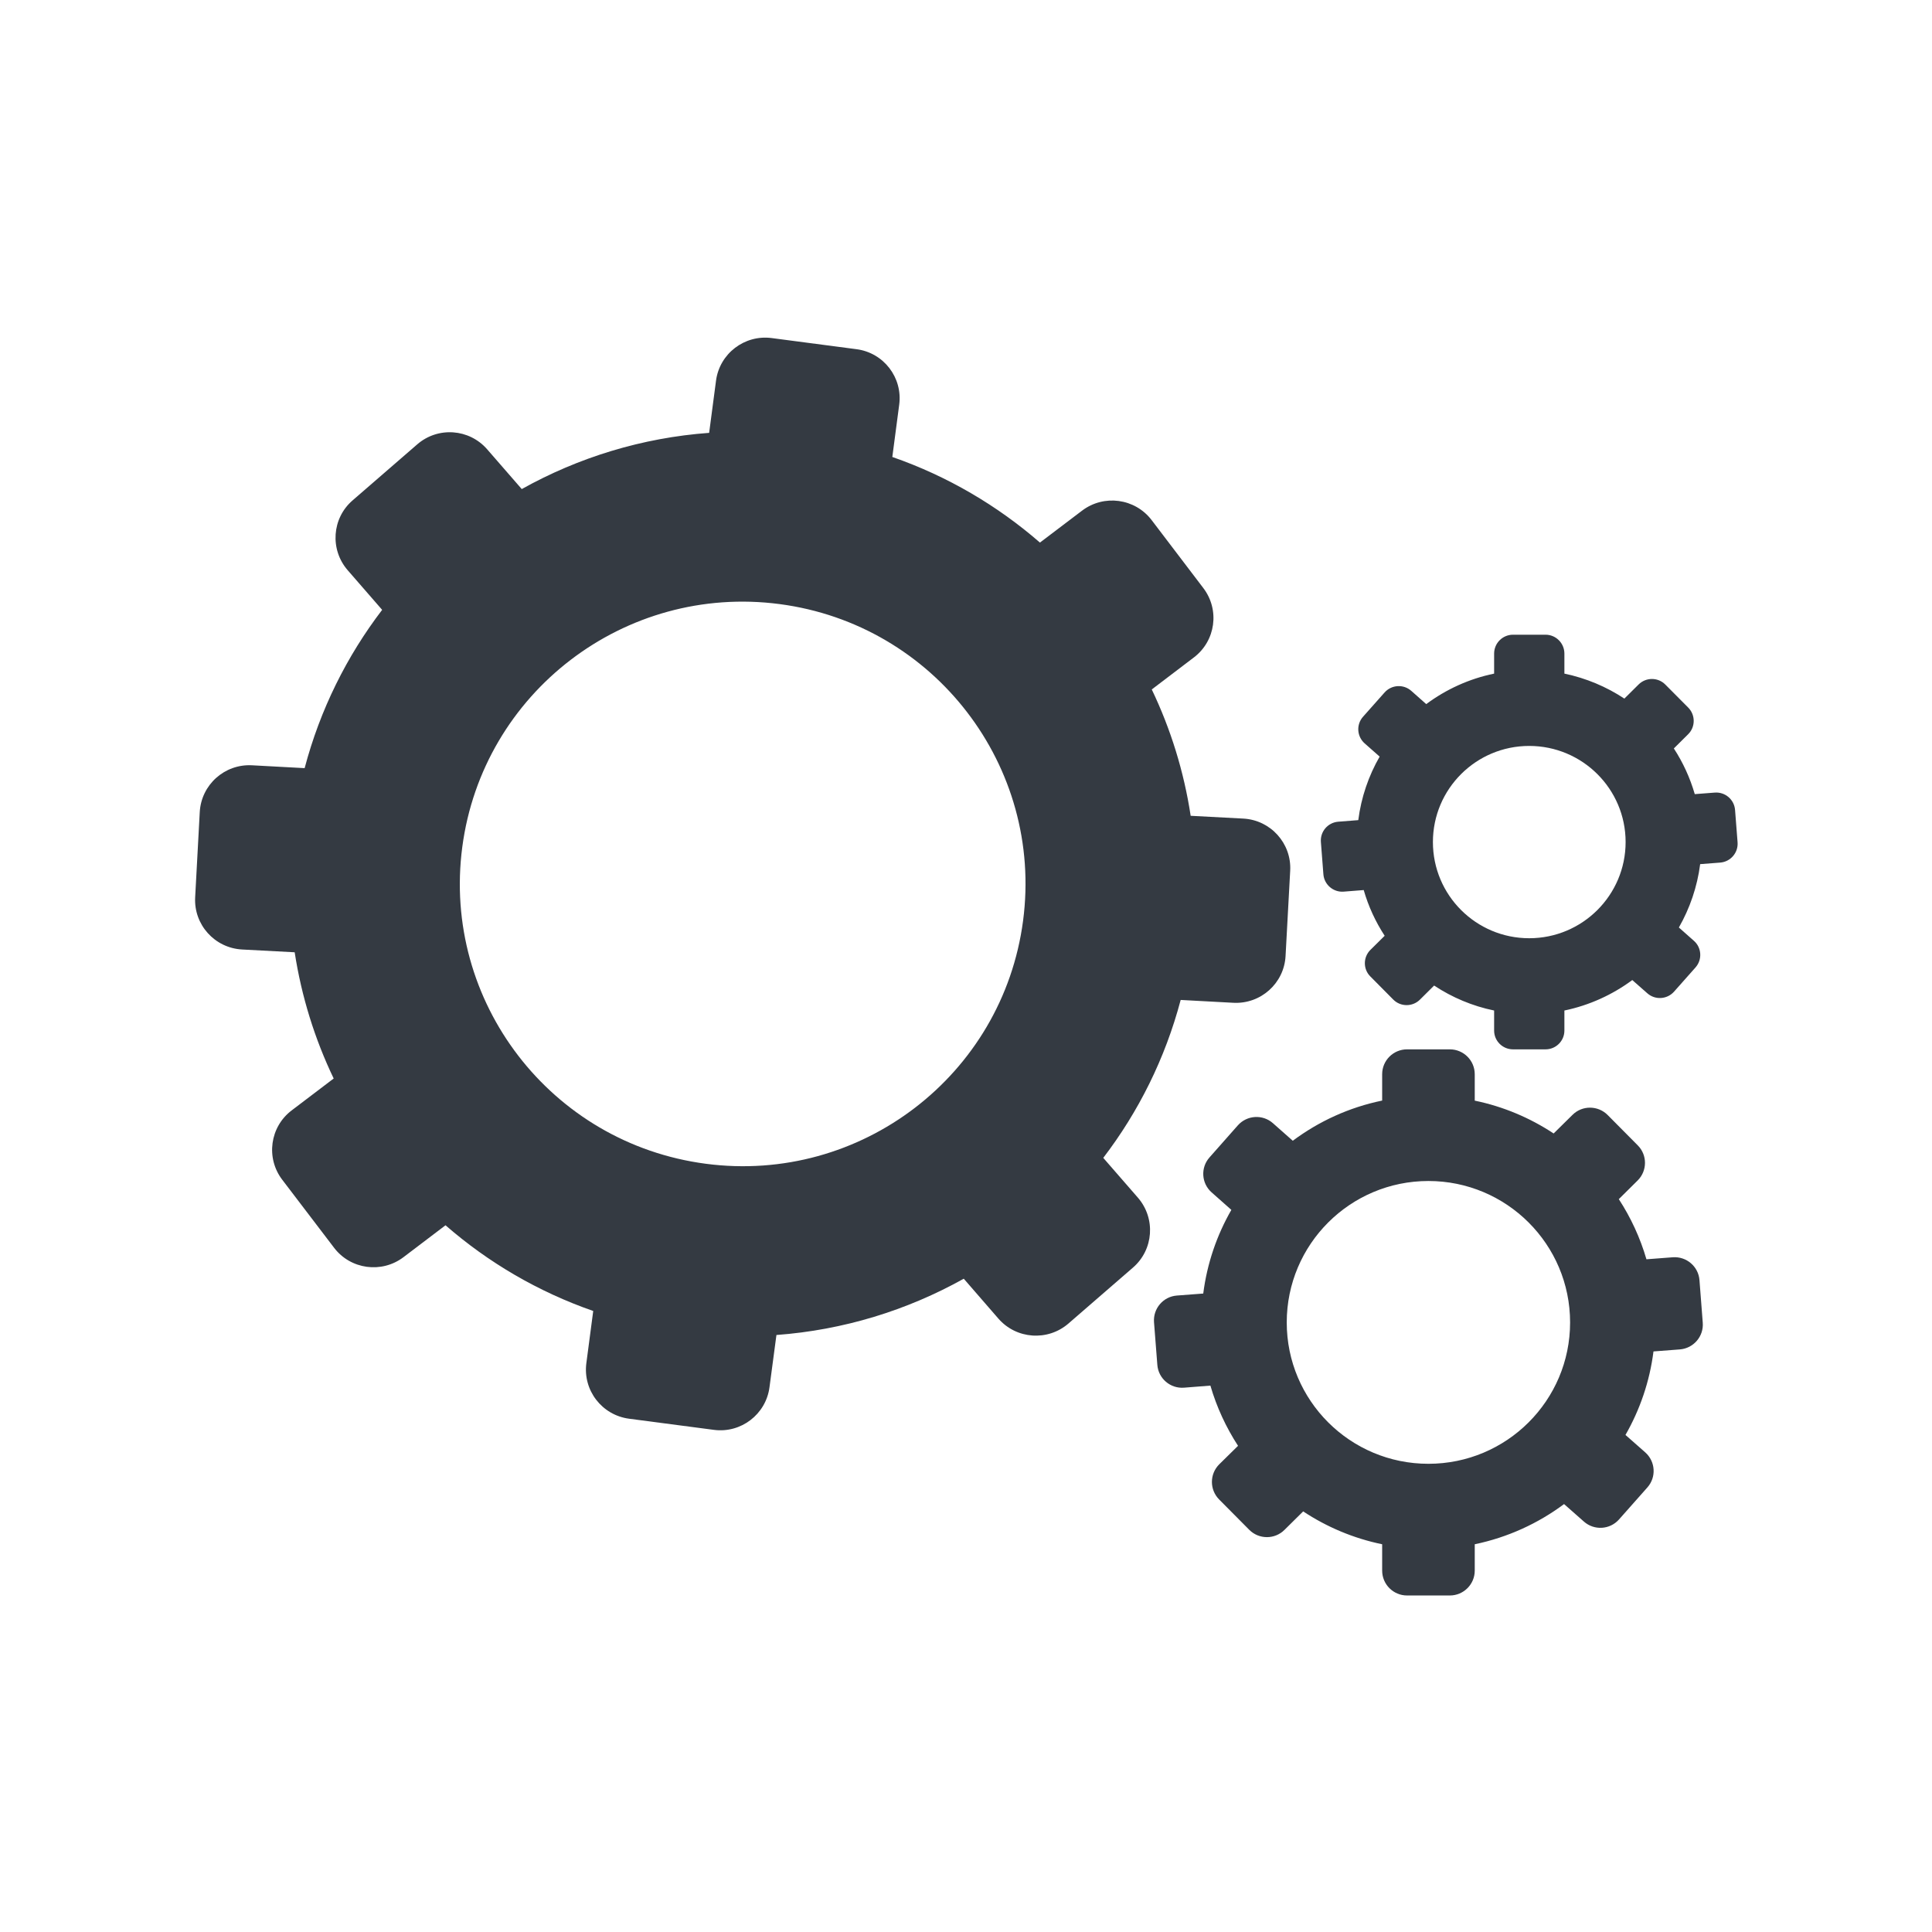
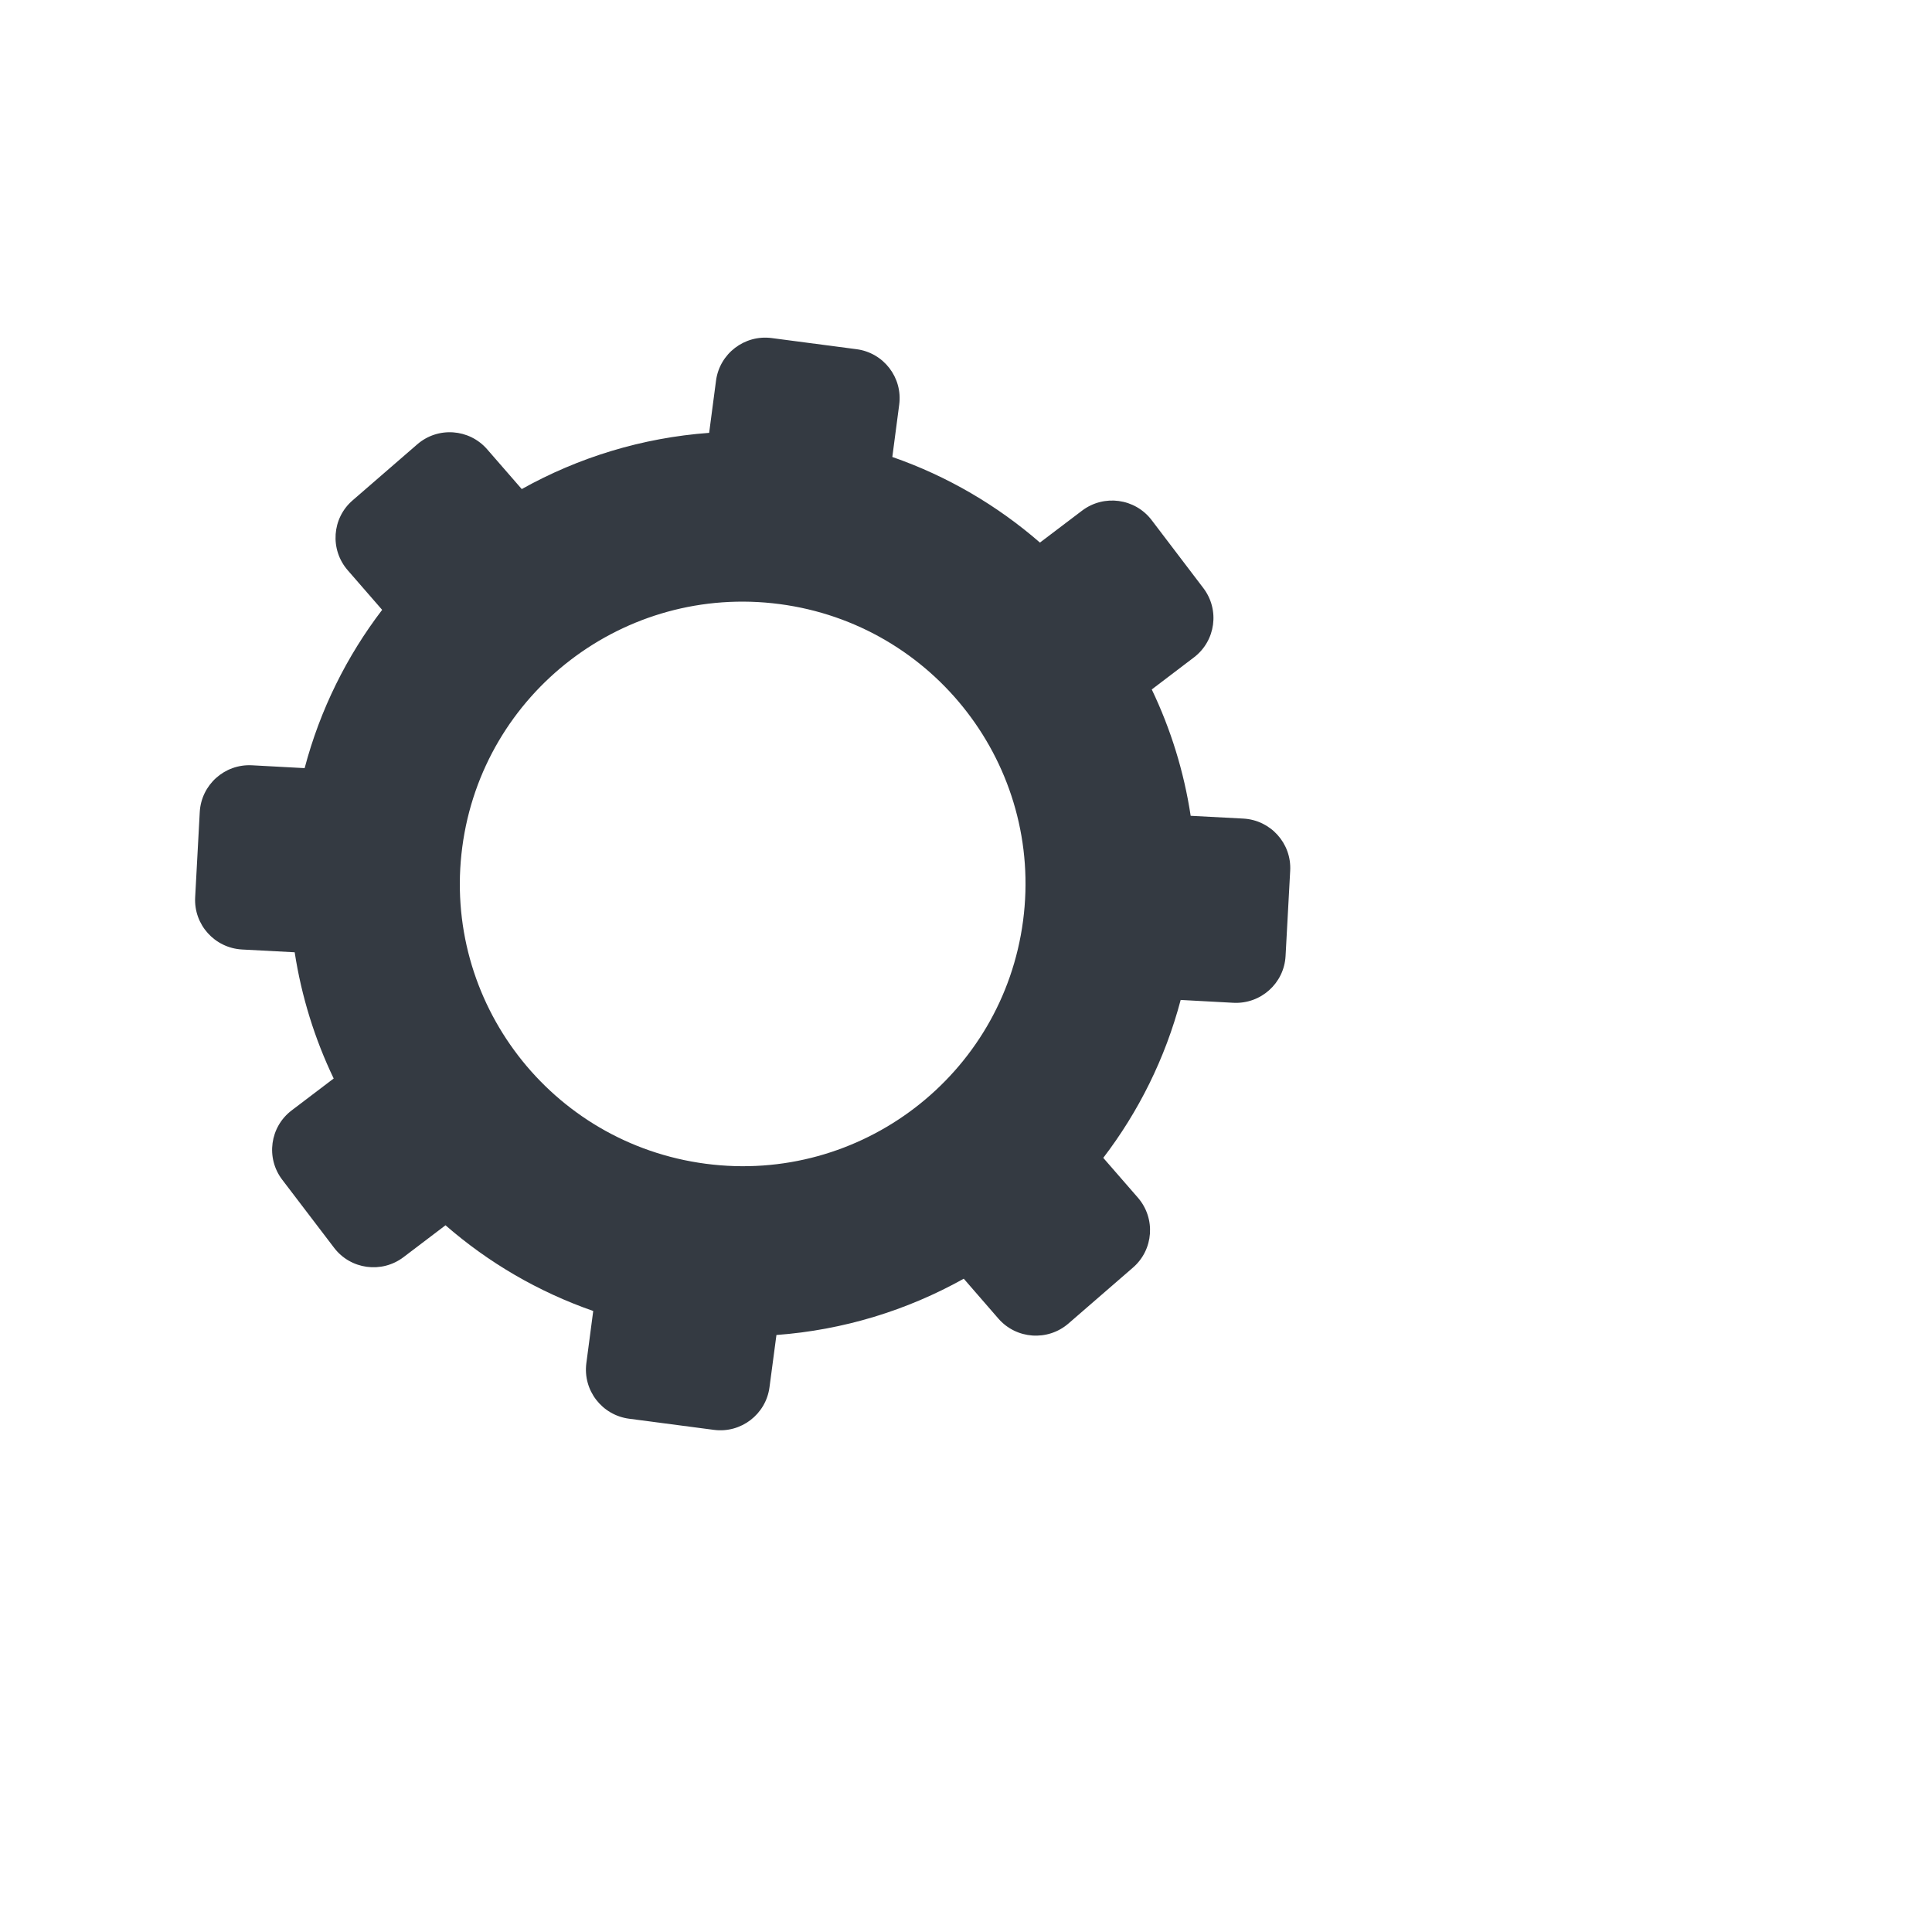
<svg xmlns="http://www.w3.org/2000/svg" width="300" zoomAndPan="magnify" viewBox="0 0 224.88 225" height="300" preserveAspectRatio="xMidYMid meet" version="1.0">
  <defs>
    <clipPath id="ac1b79b776">
      <path d="M 22.488 39 L 151 39 L 151 167 L 22.488 167 Z M 22.488 39 " clip-rule="nonzero" />
    </clipPath>
    <clipPath id="5b01239830">
-       <path d="M 134 122 L 199 122 L 199 185.824 L 134 185.824 Z M 134 122 " clip-rule="nonzero" />
-     </clipPath>
+       </clipPath>
    <clipPath id="ae36fa250f">
      <path d="M 153 73 L 202.391 73 L 202.391 123 L 153 123 Z M 153 73 " clip-rule="nonzero" />
    </clipPath>
  </defs>
  <g clip-path="url(#ac1b79b776)">
    <path fill="#343a42" d="M 82.133 135.531 C 64.094 133.16 51.402 116.648 53.777 98.645 C 56.156 80.648 72.703 67.98 90.734 70.352 C 108.766 72.723 121.465 89.242 119.086 107.238 C 116.711 125.238 100.16 137.906 82.133 135.531 Z M 149.656 111.336 L 150.195 101.402 C 150.371 98.227 147.922 95.504 144.738 95.332 L 138.605 95.008 C 137.82 89.844 136.277 84.895 134.074 80.293 L 138.977 76.566 C 141.52 74.637 142.012 71.023 140.078 68.484 L 134.059 60.57 C 132.125 58.031 128.496 57.543 125.953 59.473 L 121.051 63.188 C 116.094 58.879 110.285 55.453 103.859 53.219 L 104.66 47.137 C 105.082 43.98 102.855 41.078 99.688 40.668 L 89.816 39.371 C 86.656 38.953 83.746 41.176 83.328 44.328 L 82.527 50.41 C 74.715 50.98 67.301 53.273 60.703 56.957 L 56.68 52.332 C 54.586 49.918 50.934 49.66 48.527 51.754 L 41.008 58.27 C 38.594 60.348 38.34 63.996 40.43 66.406 L 44.445 71.023 C 40.336 76.402 37.223 82.625 35.418 89.457 L 29.285 89.125 C 26.094 88.957 23.375 91.395 23.203 94.582 L 22.668 104.504 C 22.496 107.684 24.938 110.402 28.129 110.578 L 34.258 110.902 C 35.051 116.055 36.598 121.008 38.801 125.602 L 33.918 129.309 C 31.367 131.238 30.879 134.859 32.809 137.391 L 38.84 145.305 C 40.762 147.844 44.391 148.336 46.934 146.406 L 51.824 142.695 C 56.789 147.02 62.598 150.438 69.027 152.676 L 68.227 158.746 C 67.809 161.91 70.035 164.805 73.203 165.223 L 83.074 166.52 C 86.234 166.941 89.141 164.711 89.555 161.555 L 90.363 155.473 C 98.164 154.898 105.578 152.605 112.18 148.918 L 116.211 153.562 C 118.301 155.965 121.953 156.227 124.371 154.137 L 131.887 147.621 C 134.297 145.535 134.551 141.891 132.457 139.477 L 128.426 134.844 C 132.531 129.477 135.637 123.27 137.441 116.453 L 143.582 116.785 C 146.766 116.949 149.488 114.516 149.656 111.336 " fill-opacity="1" fill-rule="nonzero" />
  </g>
  <g clip-path="url(#5b01239830)">
-     <path fill="#343a42" d="M 166.293 170.473 C 157.176 170.473 149.793 163.105 149.793 154.012 C 149.793 144.918 157.176 137.539 166.293 137.539 C 175.402 137.539 182.793 144.918 182.793 154.012 C 182.793 163.105 175.402 170.473 166.293 170.473 Z M 198.242 154.043 L 197.859 149.078 C 197.734 147.488 196.34 146.301 194.746 146.422 L 191.684 146.656 C 190.953 144.145 189.859 141.785 188.465 139.652 L 190.66 137.477 C 191.793 136.355 191.801 134.52 190.676 133.391 L 187.168 129.855 C 186.043 128.723 184.203 128.707 183.07 129.84 L 180.875 132.004 C 178.129 130.188 175.023 128.867 171.688 128.18 L 171.688 125.102 C 171.688 123.504 170.387 122.207 168.789 122.207 L 163.805 122.207 C 162.203 122.207 160.906 123.504 160.906 125.102 L 160.906 128.172 C 157.062 128.961 153.531 130.59 150.496 132.852 L 148.191 130.812 C 146.996 129.75 145.164 129.863 144.102 131.055 L 140.801 134.789 C 139.738 135.984 139.848 137.809 141.047 138.867 L 143.344 140.902 C 141.656 143.836 140.516 147.133 140.07 150.645 L 136.996 150.879 C 135.406 151 134.219 152.391 134.336 153.98 L 134.723 158.953 C 134.844 160.543 136.238 161.73 137.828 161.609 L 140.902 161.367 C 141.633 163.879 142.727 166.234 144.121 168.379 L 141.934 170.531 C 140.801 171.66 140.793 173.488 141.918 174.625 L 145.426 178.16 C 146.551 179.293 148.391 179.301 149.523 178.176 L 151.707 176.016 C 154.457 177.836 157.57 179.156 160.906 179.844 L 160.906 182.914 C 160.906 184.512 162.203 185.809 163.805 185.809 L 168.789 185.809 C 170.387 185.809 171.688 184.512 171.688 182.914 L 171.688 179.844 C 175.52 179.047 179.055 177.426 182.09 175.164 L 184.402 177.203 C 185.598 178.262 187.426 178.152 188.488 176.957 L 191.793 173.227 C 192.855 172.031 192.742 170.207 191.547 169.145 L 189.242 167.113 C 190.922 164.18 192.062 160.891 192.504 157.387 L 195.578 157.152 C 197.172 157.023 198.367 155.633 198.242 154.043 " fill-opacity="1" fill-rule="nonzero" />
-   </g>
+     </g>
  <g clip-path="url(#ae36fa250f)">
-     <path fill="#343a42" d="M 178.031 109.266 C 171.836 109.266 166.816 104.25 166.816 98.066 C 166.816 91.883 171.836 86.871 178.031 86.871 C 184.227 86.871 189.258 91.883 189.258 98.066 C 189.258 104.25 184.227 109.266 178.031 109.266 Z M 202.297 98.09 L 202.004 94.328 C 201.91 93.117 200.855 92.215 199.645 92.305 L 197.312 92.484 C 196.758 90.578 195.938 88.793 194.875 87.164 L 196.539 85.512 C 197.402 84.664 197.402 83.273 196.555 82.41 L 193.883 79.723 C 193.027 78.859 191.633 78.859 190.77 79.715 L 189.113 81.359 C 187.023 79.977 184.664 78.98 182.129 78.449 L 182.129 76.117 C 182.129 74.906 181.145 73.918 179.934 73.918 L 176.148 73.918 C 174.926 73.918 173.945 74.906 173.945 76.117 L 173.945 78.449 C 171.031 79.051 168.344 80.285 166.039 82 L 164.297 80.457 C 163.387 79.652 162 79.738 161.191 80.641 L 158.68 83.469 C 157.871 84.379 157.957 85.762 158.863 86.57 L 160.613 88.113 C 159.328 90.352 158.465 92.848 158.125 95.512 L 155.797 95.695 C 154.582 95.789 153.68 96.84 153.77 98.051 L 154.062 101.824 C 154.156 103.023 155.219 103.934 156.422 103.84 L 158.758 103.656 C 159.305 105.562 160.137 107.352 161.199 108.98 L 159.543 110.617 C 158.68 111.469 158.672 112.863 159.527 113.715 L 162.195 116.406 C 163.043 117.266 164.438 117.273 165.301 116.422 L 166.957 114.777 C 169.051 116.16 171.41 117.164 173.945 117.684 L 173.945 120.02 C 173.945 121.227 174.926 122.207 176.148 122.207 L 179.934 122.207 C 181.145 122.207 182.129 121.227 182.129 120.02 L 182.129 117.684 C 185.043 117.078 187.73 115.844 190.035 114.137 L 191.785 115.676 C 192.695 116.484 194.082 116.395 194.891 115.496 L 197.402 112.664 C 198.203 111.754 198.121 110.363 197.211 109.566 L 195.461 108.016 C 196.734 105.785 197.598 103.293 197.941 100.637 L 200.277 100.457 C 201.48 100.359 202.391 99.309 202.297 98.09 " fill-opacity="1" fill-rule="nonzero" />
-   </g>
+     </g>
</svg>